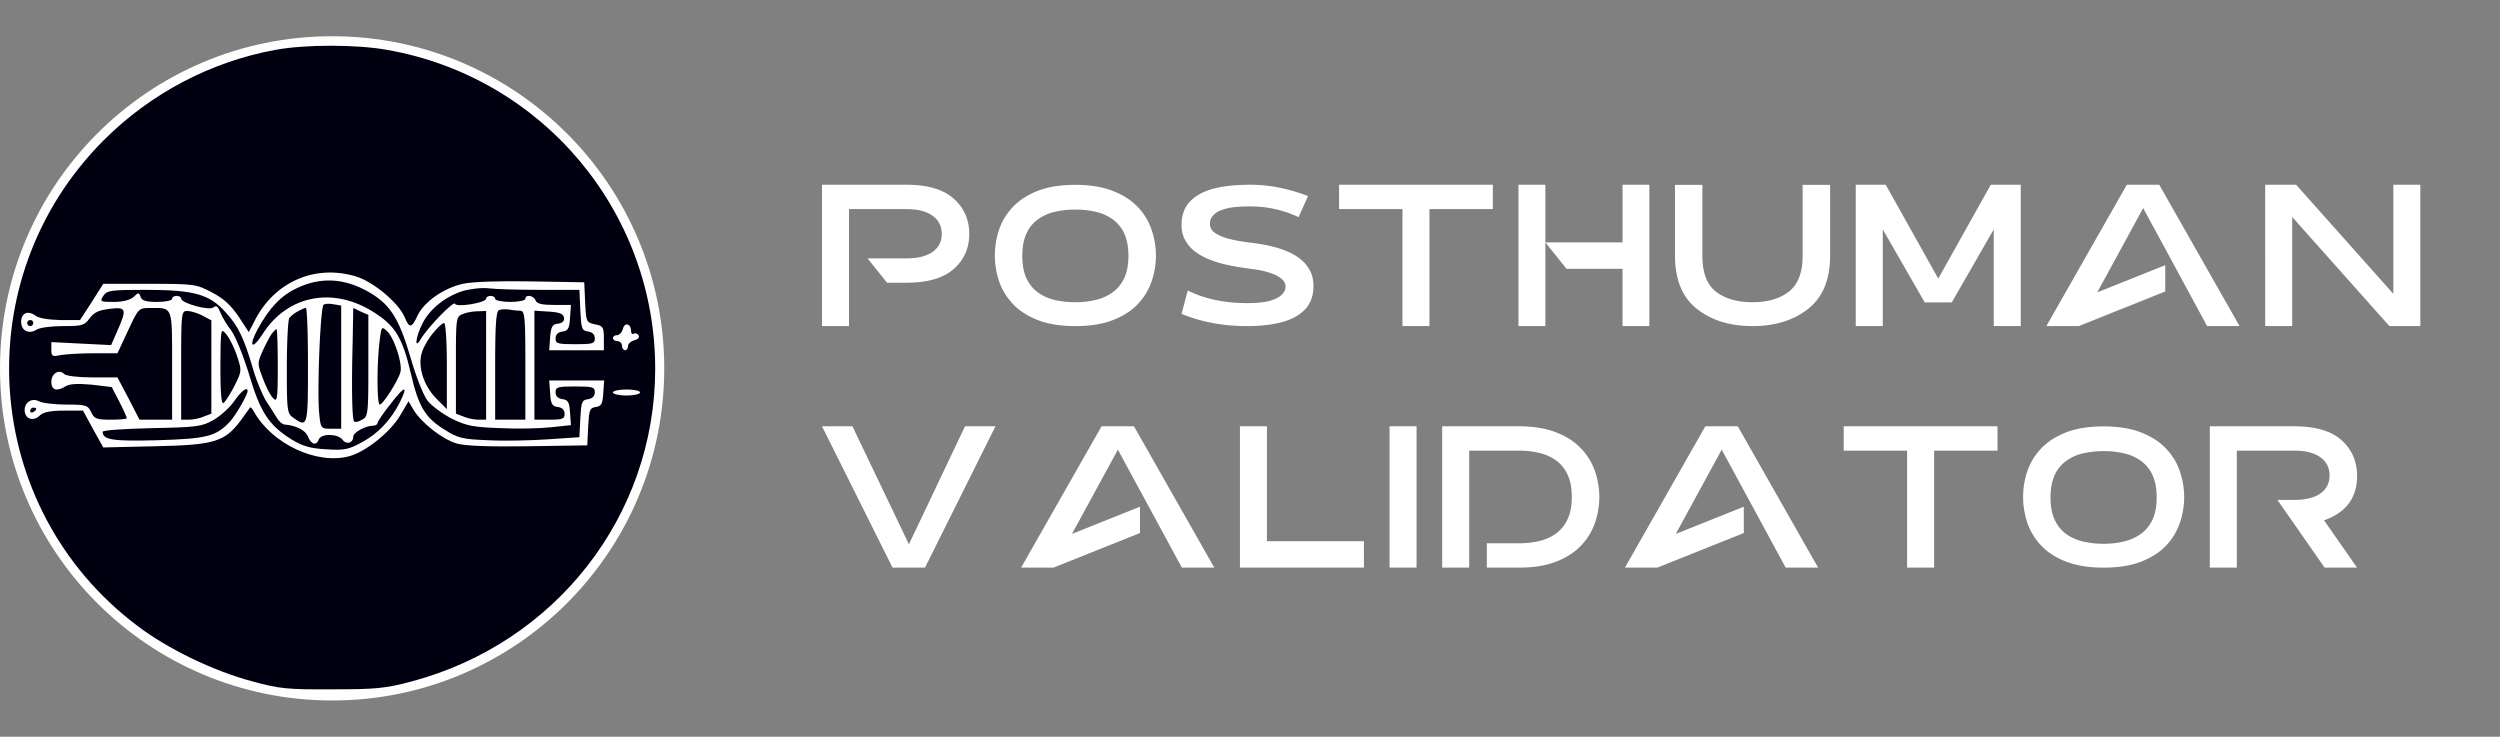
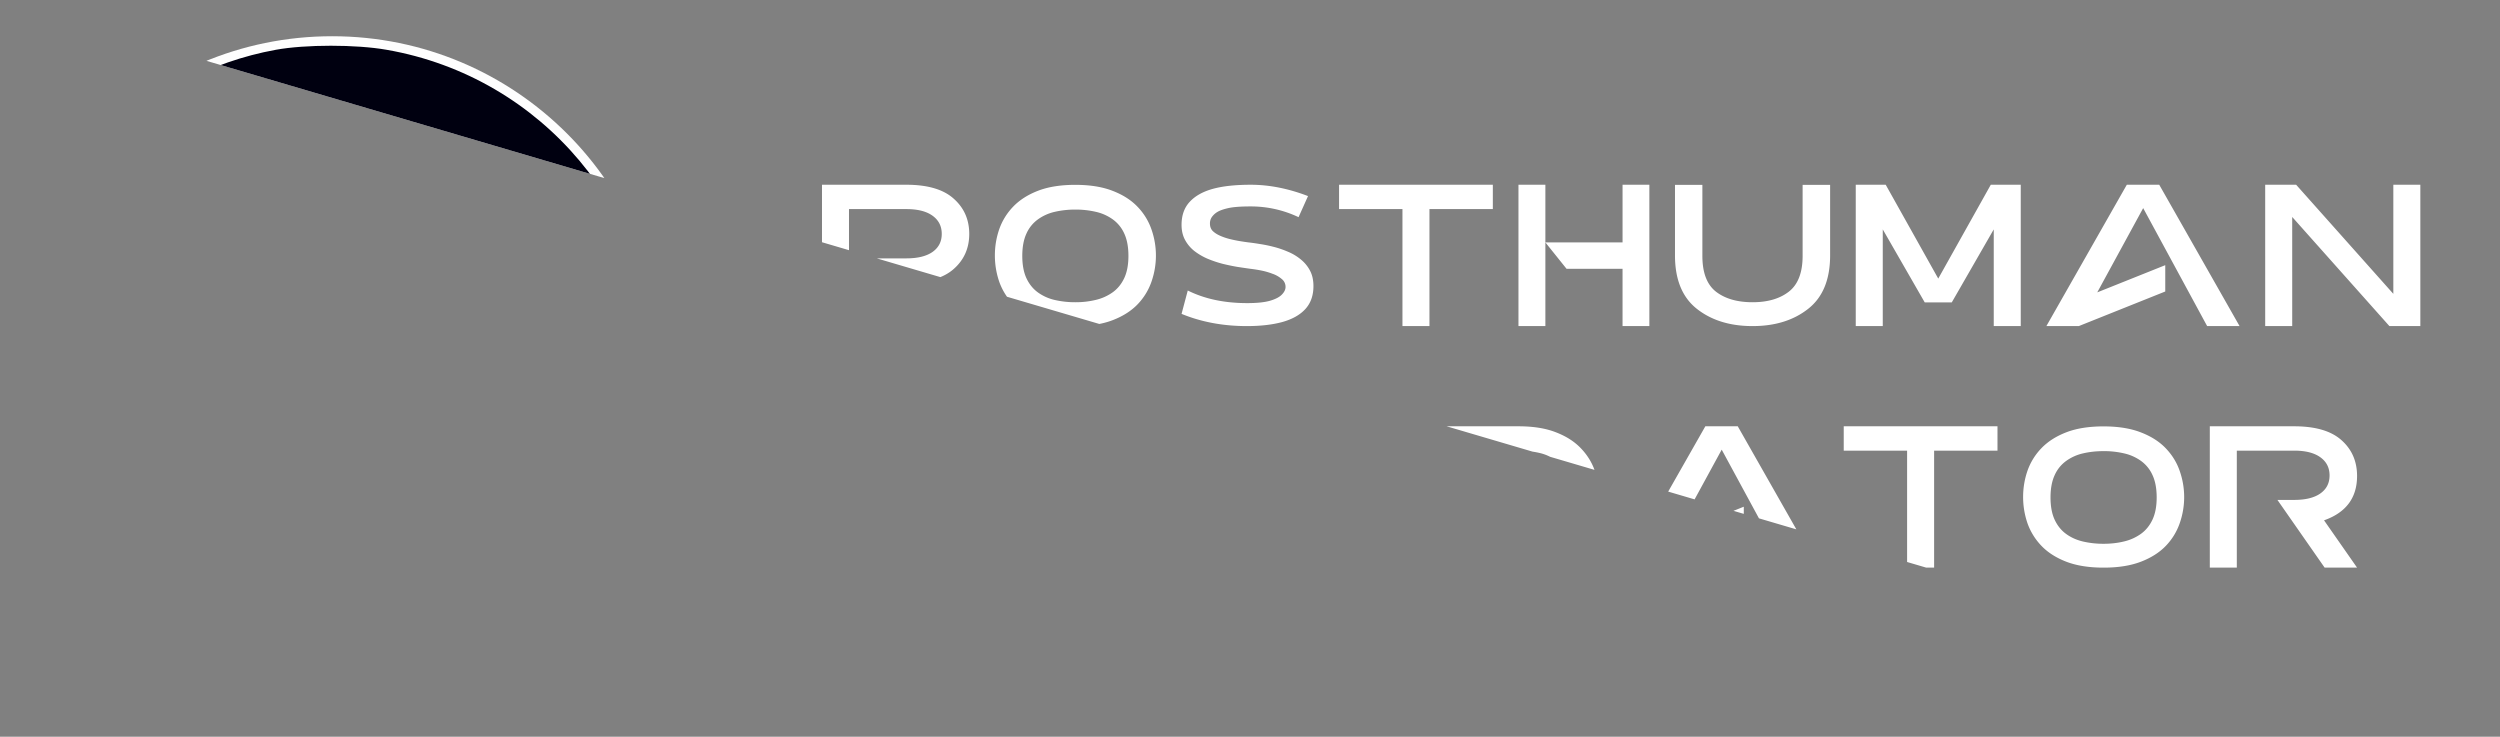
<svg xmlns="http://www.w3.org/2000/svg" width="207" height="61" fill="none">
  <rect width="100%" height="100%" fill="#808080" stroke="none" />
  <g clip-path="url(#clip0_1487_5402)">
    <path d="M70.297 17.313V27h-2.236V15.297h6.986c1.757 0 3.063.383 3.917 1.15.86.762 1.29 1.736 1.29 2.922 0 1.18-.43 2.15-1.29 2.906-.854.756-2.16 1.134-3.917 1.134h-1.6l-1.615-2.016h3.215c.936 0 1.657-.177 2.163-.53.511-.36.767-.857.767-1.494 0-.642-.256-1.145-.767-1.51-.506-.364-1.227-.546-2.163-.546h-4.75zm18.747 7.712a7.05 7.05 0 001.697-.196 3.945 3.945 0 001.404-.637c.403-.293.718-.685.947-1.175.228-.495.342-1.104.342-1.828 0-.734-.114-1.35-.342-1.844a2.91 2.91 0 00-.947-1.175 3.84 3.84 0 00-1.404-.629 7.34 7.34 0 00-1.697-.188 7.49 7.49 0 00-1.714.188 3.842 3.842 0 00-1.396.628 2.91 2.91 0 00-.947 1.176c-.228.495-.342 1.11-.342 1.844 0 .735.114 1.35.342 1.845.229.49.544.881.947 1.175a3.84 3.84 0 001.396.628 7.49 7.49 0 001.714.188zm0-9.72c1.207 0 2.236.166 3.085.498.848.326 1.537.767 2.064 1.322a5.1 5.1 0 011.151 1.877 6.546 6.546 0 010 4.317 5.114 5.114 0 01-1.15 1.877c-.528.55-1.217.988-2.065 1.314-.85.327-1.878.49-3.085.49-1.214 0-2.245-.163-3.093-.49-.844-.326-1.53-.764-2.057-1.314a5.21 5.21 0 01-1.16-1.877 6.68 6.68 0 01-.358-2.17c0-.746.12-1.467.359-2.163a5.12 5.12 0 011.159-1.878c.528-.549 1.213-.987 2.056-1.313.85-.327 1.88-.49 3.094-.49zm15.253 4.897c.37.054.756.133 1.159.236.408.104.805.24 1.191.408a4.15 4.15 0 011.061.637c.316.256.569.563.759.922.191.36.286.786.286 1.281 0 .784-.226 1.42-.677 1.91-.446.485-1.083.84-1.91 1.07-.822.223-1.798.334-2.93.334-1.964 0-3.765-.337-5.403-1.012l.514-1.934c1.393.696 3.034 1.044 4.922 1.044.8 0 1.428-.065 1.885-.195.462-.136.792-.308.987-.515.202-.206.302-.416.302-.628a.82.82 0 00-.318-.661 2.372 2.372 0 00-.767-.433 5.654 5.654 0 00-.89-.26c-.293-.06-.601-.11-.922-.148a75.073 75.073 0 01-1.061-.155c-.392-.065-.8-.15-1.224-.253a9.347 9.347 0 01-1.249-.416 5.076 5.076 0 01-1.101-.637 2.963 2.963 0 01-.784-.922c-.196-.359-.294-.778-.294-1.257 0-.783.223-1.417.67-1.901.451-.49 1.088-.849 1.909-1.077.827-.229 1.877-.343 3.151-.343 1.534 0 3.114.313 4.741.938l-.783 1.747a9.206 9.206 0 00-3.991-.89c-.805 0-1.415.047-1.828.139-.408.092-.713.201-.914.326a1.512 1.512 0 00-.449.417.932.932 0 00-.155.538c0 .25.076.455.228.612.158.153.359.283.604.392.245.109.506.199.784.27.283.07.552.127.808.17.261.044.517.082.767.115.25.027.557.07.922.13zm11.826-2.89h-5.248v-2.015h12.732v2.016h-5.248V27h-2.236v-9.687zm9.606-2.015h2.228V27h-2.228V15.297zm2.228 4.774h6.39v-4.774h2.22V27h-2.22v-4.742h-4.636l-1.754-2.187zm13-4.766v5.884c0 1.388.376 2.375 1.127 2.963.756.582 1.765.873 3.028.873 1.256 0 2.26-.294 3.011-.881.756-.593 1.134-1.578 1.134-2.955v-5.884h2.277v5.843c0 1.997-.606 3.472-1.819 4.424-1.208.952-2.743 1.428-4.603 1.428-1.867 0-3.404-.476-4.612-1.428-1.207-.952-1.811-2.427-1.811-4.424v-5.843h2.268zm18.412 9.736l-3.476-6.047V27h-2.237V15.297h2.481l4.35 7.77 4.35-7.77h2.481V27h-2.236v-8.006l-3.477 6.047h-2.236zM172.125 27h-2.685l6.66-11.703h2.685L185.436 27h-2.685l-5.296-9.769-3.803 6.978 5.631-2.253v2.18L172.125 27zm25.717 0l-8.047-9.035V27h-2.237V15.297h2.563l8.047 9.034v-9.034h2.236V27h-2.562zm-127.26 8.297l4.677 9.769 4.644-9.77h2.522L76.59 47h-2.686l-5.843-11.703h2.522zM87.233 47h-2.685l6.66-11.703h2.684L100.543 47h-2.685l-5.297-9.769-3.803 6.978 5.631-2.253v2.18L87.232 47zm25.7 0h-10.267V35.297h2.236v9.516h8.031V47zm2.122-11.703h2.236V47h-2.236V35.297zm10.691 0c1.213 0 2.241.166 3.085.498.849.326 1.537.767 2.065 1.322.533.555.919 1.18 1.159 1.877a6.519 6.519 0 010 4.317 5.073 5.073 0 01-1.159 1.877c-.528.555-1.216.996-2.065 1.322-.844.327-1.872.49-3.085.49h-2.636v-2.016h2.636a7.39 7.39 0 001.706-.188 3.76 3.76 0 001.395-.628c.403-.294.718-.685.947-1.175.234-.495.351-1.113.351-1.853 0-.734-.117-1.346-.351-1.836a2.911 2.911 0 00-.947-1.175 3.758 3.758 0 00-1.395-.629 7.384 7.384 0 00-1.706-.187h-4.097V47h-2.236V35.297h6.333zM137.228 47h-2.685l6.659-11.703h2.685L150.539 47h-2.685l-5.297-9.769-3.803 6.978 5.631-2.253v2.18L137.228 47zm20.68-9.687h-5.247v-2.016h12.731v2.016h-5.247V47h-2.237v-9.687zm16.274 7.712c.604 0 1.17-.065 1.698-.196a3.938 3.938 0 001.403-.636c.403-.294.718-.686.947-1.176.229-.495.343-1.104.343-1.828 0-.734-.114-1.35-.343-1.844a2.911 2.911 0 00-.947-1.175 3.833 3.833 0 00-1.403-.629 7.345 7.345 0 00-1.698-.188c-.609 0-1.181.063-1.714.188a3.833 3.833 0 00-1.395.629 2.9 2.9 0 00-.947 1.175c-.229.495-.343 1.11-.343 1.844 0 .735.114 1.35.343 1.845.228.49.544.881.947 1.175.402.294.867.503 1.395.628a7.491 7.491 0 001.714.188zm0-9.72c1.208 0 2.236.166 3.085.498.849.326 1.537.767 2.065 1.322s.911 1.18 1.15 1.877a6.536 6.536 0 010 4.317 5.103 5.103 0 01-1.15 1.877c-.528.55-1.216.988-2.065 1.314-.849.327-1.877.49-3.085.49-1.213 0-2.244-.163-3.093-.49-.843-.326-1.529-.764-2.057-1.314a5.207 5.207 0 01-1.159-1.877 6.69 6.69 0 01-.359-2.17c0-.746.12-1.467.359-2.163a5.118 5.118 0 011.159-1.877c.528-.55 1.214-.988 2.057-1.314.849-.327 1.88-.49 3.093-.49zm20.983 4.105c0 1.806-.912 3.03-2.734 3.673L195.165 47h-2.685l-3.91-5.607h1.388c.936 0 1.656-.177 2.162-.53.512-.36.768-.857.768-1.494 0-.642-.256-1.145-.768-1.51-.506-.364-1.226-.546-2.162-.546h-4.75V47h-2.236V35.297h6.986c1.757 0 3.063.383 3.917 1.15.86.762 1.29 1.75 1.29 2.963z" fill="#fff" />
    <g clip-path="url(#clip1_1487_5402)">
      <circle cx="27.5" cy="30.5" r="27.5" fill="#FEFEFE" />
      <path d="M22.825 4.125c-5.35.975-10.35 3.6-14.225 7.475-11.475 11.475-10.2 30.425 2.75 40.2 2.525 1.925 6.35 3.775 9.575 4.625 2.175.6 2.9.675 6.575.65 3.65 0 4.4-.075 6.575-.65C46 53.25 54.225 42.725 54.25 30.575c.025-13.05-9.35-24.2-22.225-26.45-2.525-.45-6.75-.45-9.2 0zm6.6 18.75C30.9 23.3 33 25.075 33.5 26.25c.4.95.575.95 1.075-.125.55-1.15 2.175-2.275 3.75-2.625.775-.175 3.075-.25 5.675-.2l4.375.075.075 1.65c.075 1.625.1 1.675.8 1.825.675.125.75.225.75 1.15v1h-4.525l.075-1.075c.075-.875.175-1.075.65-1.125.375-.05.55-.225.5-.5-.05-.325-.4-.45-1.275-.5l-1.175-.075v9.025h1.25c1.075 0 1.25-.075 1.25-.475 0-.325-.2-.525-.55-.575-.475-.05-.6-.25-.65-1.15l-.075-1.05h4.55l-.075 1.05c-.05.9-.175 1.1-.625 1.15-.5.075-.55.25-.625 1.625l-.075 1.55-4.875.075c-3.15.05-5.25-.025-5.925-.225-1.15-.325-2.9-1.675-3.575-2.775l-.425-.725-.675 1.15c-.825 1.4-2.85 3.025-4.225 3.4-2.675.725-6.375-1-7.875-3.65-.15-.275-.3-.45-.35-.375-.05.075-.4.55-.775 1.075-1.325 1.775-2.225 2.025-7.1 2.125l-4.275.1-.85-1.525L6.875 34H5.3c-1.1 0-1.7.125-1.975.375-.5.525-1.175.375-1.275-.275-.1-.725.525-1.2 1.175-.875.275.15 1.3.275 2.275.275 1.625 0 1.775.05 2.05.625.25.55.425.625 1.625.625.725 0 1.325-.05 1.325-.125s-.275-.7-.625-1.375l-.625-1.2-1.65-.2c-1.125-.1-1.825-.075-2.15.125-.75.475-1.2.325-1.2-.35 0-.7.625-1.1 1.075-.65.15.15 1.125.275 2.325.275h2.075L10.65 33l.9 1.75h2.7v-4.475c0-4.975.075-4.775-1.775-4.775-1 0-1 0-1.875 1.875l-.875 1.875h-1.95c-1.075 0-2.325.075-2.75.15-.7.15-.775.1-.775-.45v-.625l2.475.125 2.475.125.525-1.2c.8-1.8.725-1.975-.65-1.8-.875.1-1.275.275-1.65.775-.425.6-.625.65-2.2.65-.95 0-1.95.125-2.2.3-.65.4-1.275.075-1.275-.65s.55-.975 1.175-.525C3.2 26.35 4 26.475 5 26.5h1.625L7.6 25l.95-1.5h3.825c3.675 0 3.875.025 5.15.7.975.5 1.575 1.05 2.225 2l.85 1.3.475-.925c1.625-3.225 4.975-4.7 8.35-3.7zM52.25 27.4c0 .2.1.325.225.225.125-.075.325 0 .4.15.1.15-.05.325-.35.4-.3.075-.525.3-.525.475 0 .2-.1.35-.25.35-.125 0-.25-.175-.25-.375s-.175-.375-.375-.375-.375-.125-.375-.25c0-.15.15-.25.35-.25.175 0 .4-.225.475-.525.15-.575.675-.425.675.175zm.75 5.1c0 .125-.5.25-1.125.25s-1.125-.125-1.125-.25c0-.15.5-.25 1.125-.25s1.125.1 1.125.25z" fill="#000010" />
      <path d="M24.6 23.85c-1.35.625-2.3 1.65-3.275 3.425-.775 1.45-.45 1.75.425.375 2.075-3.25 5.925-3.975 9.35-1.7 1.65 1.075 2.25 2.075 2.925 5 .625 2.7 1.175 3.65 2.825 4.65 1.05.675 1.475.775 3.55.85 1.3.075 3.525.025 4.975-.075l2.6-.175.075-1.525c.075-1.4.125-1.55.65-1.625.35-.05.55-.25.55-.575 0-.425-.175-.475-1.625-.475S46 32.05 46 32.475c0 .325.2.525.575.575.45.05.575.25.625 1.125l.075 1.025-1.625.175c-.9.1-2.8.15-4.2.075-2.2-.075-2.8-.175-4.025-.775-.775-.4-1.7-1.075-2.025-1.5-.35-.45-.975-2.05-1.4-3.55-1-3.4-1.75-4.525-3.7-5.575-1.925-1.025-3.8-1.1-5.7-.2z" fill="#000010" />
-       <path d="M38.3 24.1c-1.45.475-2.7 1.475-3.3 2.65-.575 1.1-.725 2.275-.175 1.35.55-.95 2.75-3.225 2.85-2.95.1.325 2.575-.075 2.575-.425 0-.125.175-.225.375-.225s.375.1.375.25c0 .125.575.25 1.25.25.7 0 1.25-.125 1.25-.25 0-.4.675-.3.85.125.1.275.525.375 1.525.375h1.4L47.2 26.3c-.05.9-.175 1.1-.625 1.15-.375.05-.575.25-.575.575 0 .425.175.475 1.625.475s1.625-.05 1.625-.475c0-.325-.2-.525-.55-.575-.525-.075-.575-.225-.65-1.775L47.975 24h-3.2c-1.775 0-3.7-.05-4.3-.125-.6-.075-1.575.05-2.175.225zm-29.75.4c-.3.475-.25.5.875.5.725 0 1.325-.15 1.625-.4.4-.4.45-.4.6 0 .1.3.475.4 1.375.4.675 0 1.225-.125 1.225-.25 0-.15.175-.25.375-.25s.375.1.375.225c0 .375 2.325 1.025 2.675.725.225-.2.375-.075.575.425.125.35.55 1.05.9 1.5.35.475 1 2.075 1.475 3.625.925 3.125 1.625 4.2 3.5 5.375.95.575 1.55.75 2.875.825 1.5.1 1.875.025 3-.6 1.3-.7 2.35-1.8 3.1-3.275.725-1.45.425-1.425-.725.075-.625.775-1.125 1.525-1.125 1.65 0 .1-.175.2-.375.2-.6 0-1.625.55-1.625.9 0 .525-.55.7-.875.275-.375-.525-1.775-.55-1.975-.05-.2.55-.625.45-.9-.225-.2-.525-.975-.925-1.95-1-.175-.025-.45-.25-.625-.55-.175-.275-.55-.9-.875-1.375-.3-.475-.8-1.65-1.075-2.6-.775-2.65-1.25-3.65-2.325-4.8C17.325 24.35 16.025 24 12.025 24c-2.875 0-3.175.05-3.475.5z" fill="#000010" />
      <path d="M26.8 25.225c-.275.175-.55 7.075-.375 8.95.125 1.3.15 1.325.975 1.325h.85V25.3l-.6-.1c-.35-.075-.725-.05-.85.025zm-2.175.575c-.275.15-.575.4-.675.55-.1.15-.2 1.975-.2 4.075 0 3.65.025 3.8.55 4.175 1.175.825 1.2.725 1.2-4.35 0-2.625-.075-4.75-.175-4.75-.125 0-.425.15-.7.3zm4.575 2.525c-.1 3.775-.05 6.425.125 6.575.075.075.375.025.65-.15.5-.25.525-.475.525-4.475v-4.2l-.625-.275-.625-.3-.05 2.825zm12.125-2.65c-.25.075-.325 1.25-.325 4.6v4.475h2.5v-4.5c0-4.1-.05-4.5-.425-4.525-.25 0-.675-.05-.95-.1-.275-.025-.65-.025-.8.05zM15 30.25v4.5h.6c.35 0 .9-.1 1.25-.25l.65-.25v-7.725l-.75-.4c-.4-.2-.95-.375-1.25-.375-.475 0-.5.125-.5 4.5zM38.325 26c-.575.225-.575.325-.575 4.25v4l.65.25c.35.15.9.25 1.25.25h.6v-9l-.675.025c-.4 0-.95.1-1.25.225zm-36.075.75c0 .125.125.25.25.25a.25.25 0 00.25-.25c0-.15-.1-.25-.25-.25a.25.25 0 00-.25.25zm33.7.725c-.35.375-.775 1.075-.95 1.525-.475 1.15 0 2.85 1.125 4l.875.875V30.3c0-1.975-.1-3.55-.225-3.55s-.5.325-.825.725zm-4.525.825c-.225 1.85-.225 5.2.025 5.2s1.525-2 1.7-2.675c.2-.7-.525-2.9-1.125-3.425-.425-.4-.45-.35-.6.9zM18.25 30.325c0 2.125.075 3.15.25 3.05.15-.1.55-.725.9-1.4.625-1.25.625-1.275.225-2.5C19.4 28.8 19 28 18.75 27.7c-.475-.575-.475-.55-.5 2.625zm4.3-2.75c-.15.175-.5.825-.775 1.425-.475 1.075-.475 1.1 0 2.35.25.675.625 1.425.85 1.625.325.35.375.075.375-2.675 0-1.675-.05-3.05-.1-3.05s-.2.15-.35.325z" fill="#000010" />
      <path d="M19.4 33.2c-.35.525-1.125 1.225-1.725 1.575-.975.55-1.35.6-5.1.675-2.25.05-4.075.175-4.075.3 0 .675.85.8 4.55.7 4.05-.125 4.825-.3 5.975-1.525.475-.5 1.475-2.225 1.475-2.55 0-.4-.525 0-1.1.825zm-16.9.825c0 .125.125.175.25.1.15-.075.25-.2.25-.275 0-.05-.1-.1-.25-.1-.125 0-.25.125-.25.275z" fill="#000010" />
    </g>
  </g>
  <defs>
    <clipPath id="clip0_1487_5402">
-       <path fill="#fff" d="M0 0h207v61H0z" />
+       <path fill="#fff" d="M0 0h207v61z" />
    </clipPath>
    <clipPath id="clip1_1487_5402">
      <path fill="#fff" transform="translate(0 3)" d="M0 0h55v55H0z" />
    </clipPath>
  </defs>
</svg>